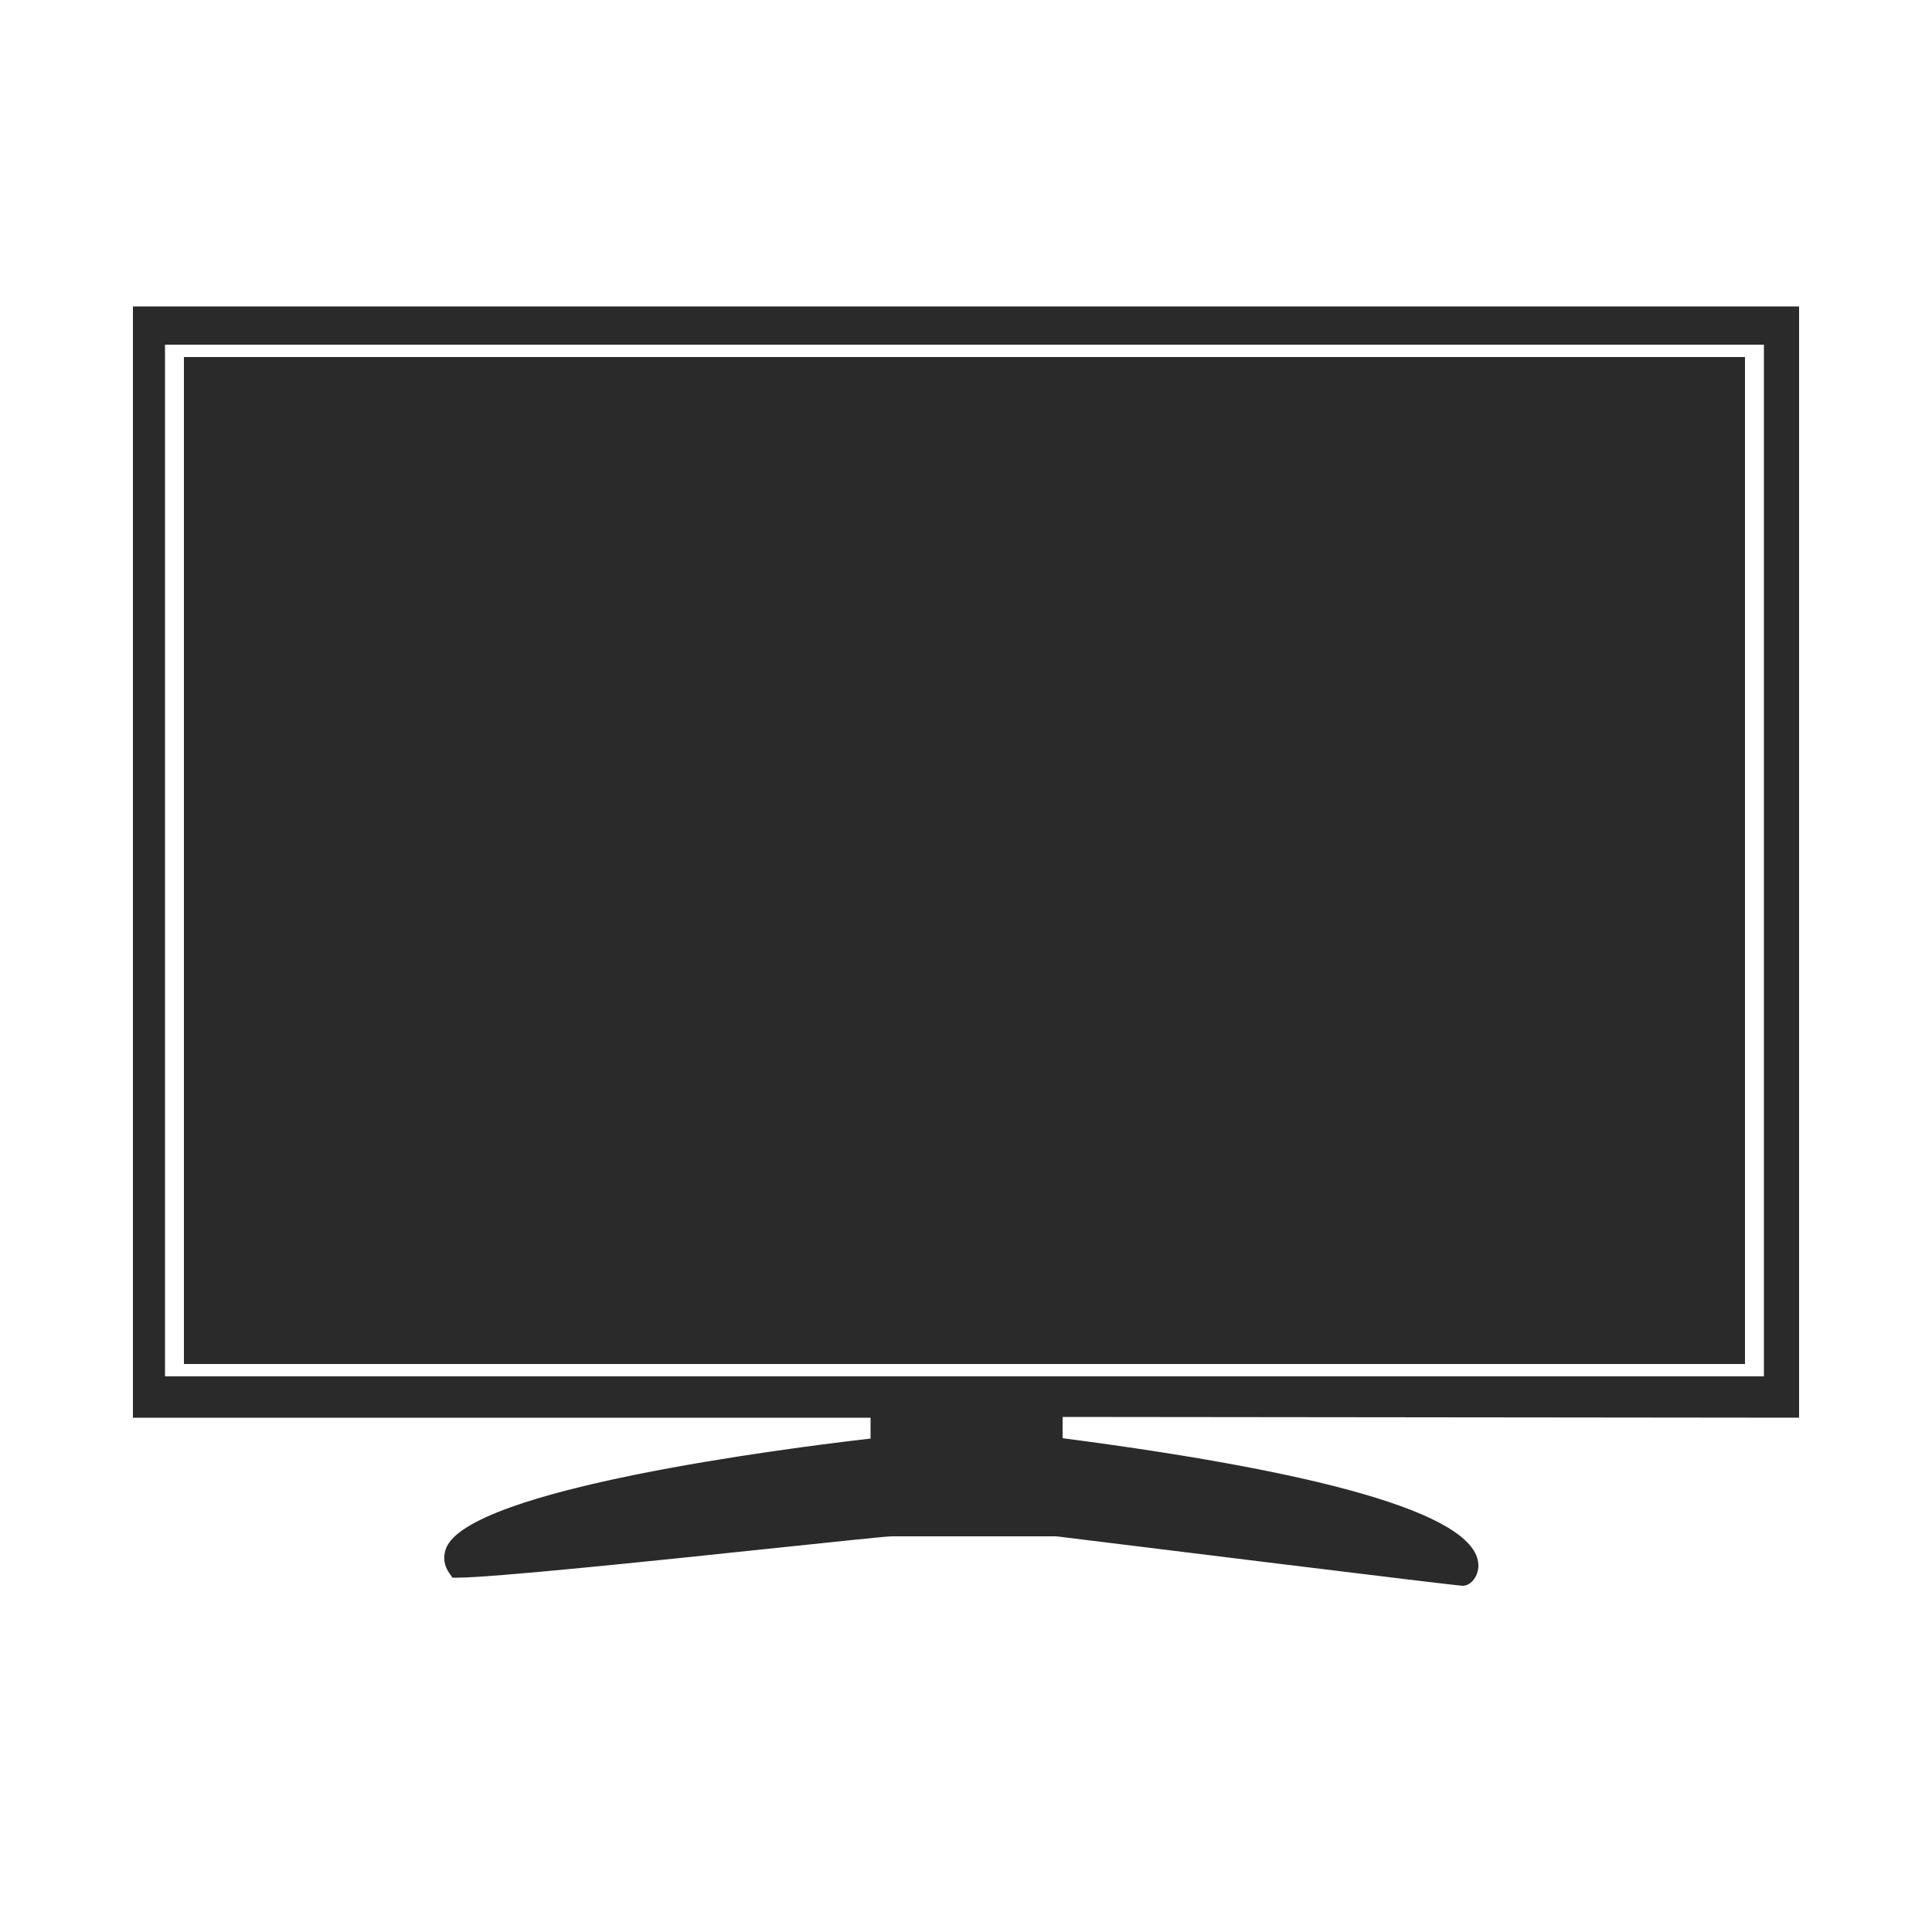
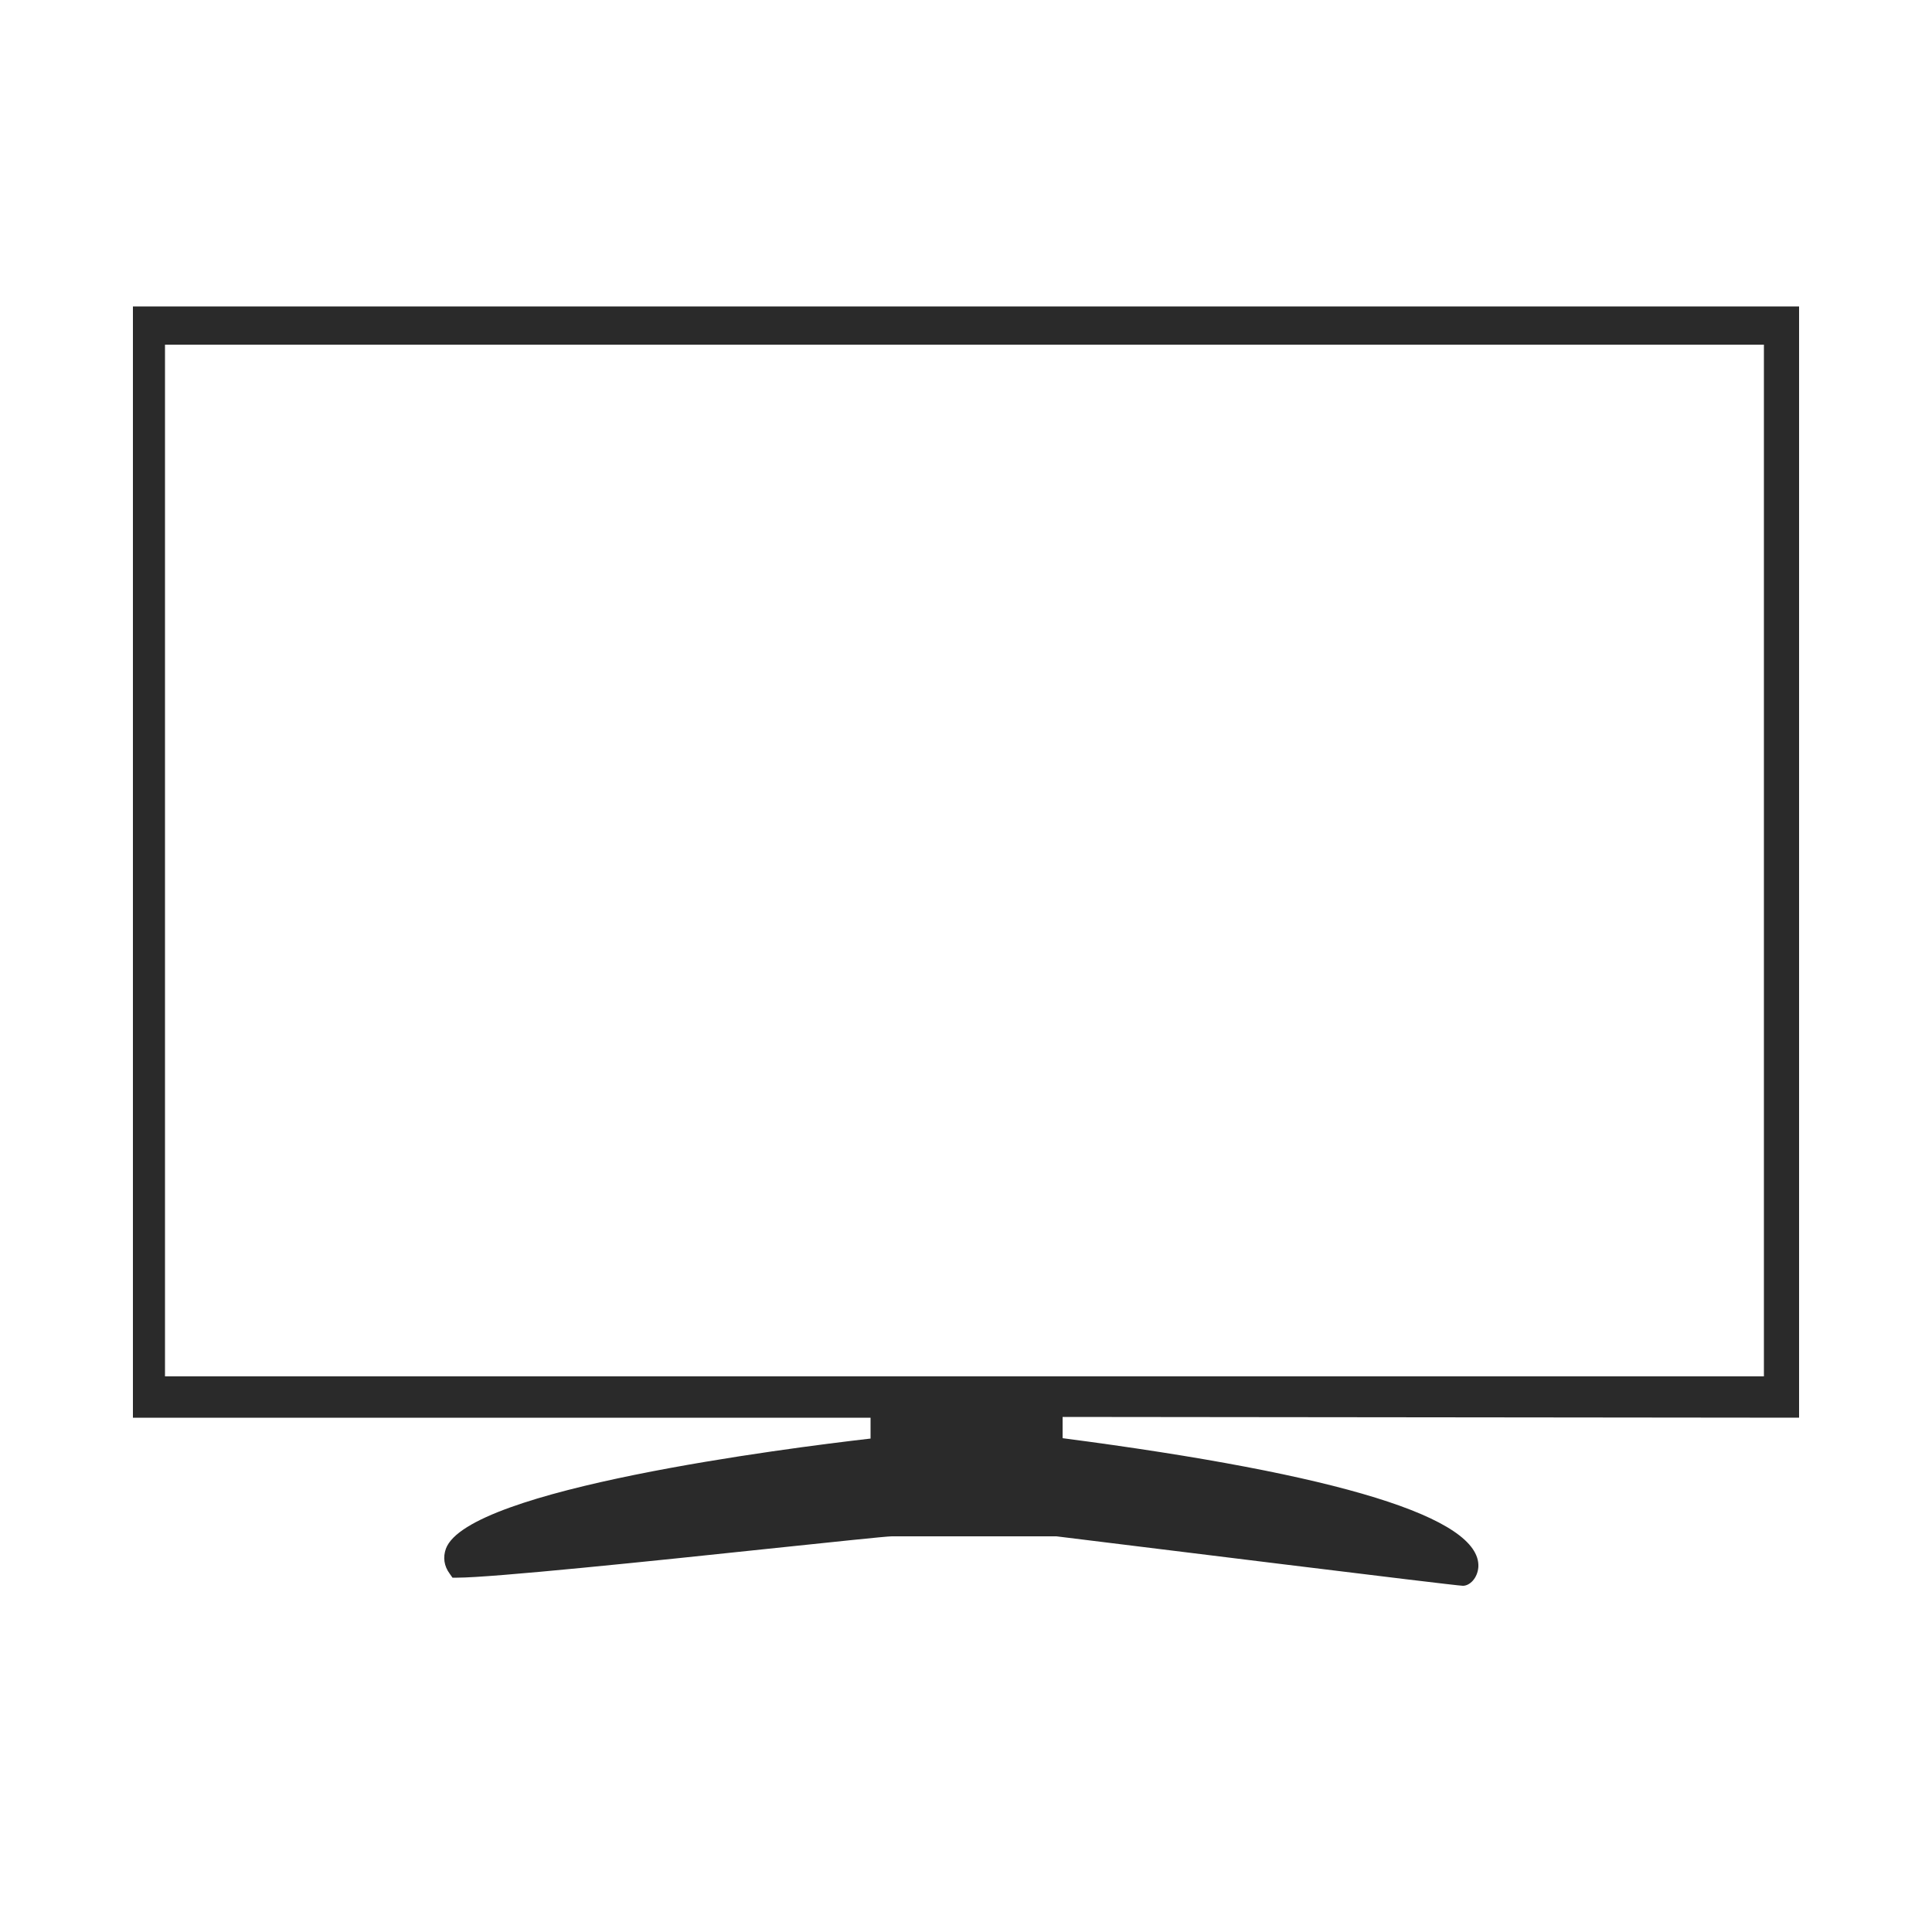
<svg xmlns="http://www.w3.org/2000/svg" version="1.1" id="Livello_1" x="0px" y="0px" viewBox="0 0 500 500" style="enable-background:new 0 0 500 500;" xml:space="preserve">
  <style type="text/css">
	.st0{fill-rule:evenodd;clip-rule:evenodd;fill:#2A2A2A;}
	.st1{fill:#2A2A2A;}
	.st2{fill:#A88F6A;stroke:#A88F6A;stroke-width:0.5;stroke-miterlimit:10;}
	.st3{fill:#2A2A2A;stroke:#2A2A2A;stroke-width:2;stroke-miterlimit:10;}
	.st4{fill-rule:evenodd;clip-rule:evenodd;fill:#FFFFFF;}
</style>
  <g>
    <path class="st1" d="M465.6,366.9V79.3H34.4v287.6h190.9v5.4c-21.8,2.5-104.2,13-109.9,28.5c-0.8,2.2-0.5,4.5,1,6.5l0.7,1h1.2   c9,0,50.5-4.3,80.7-7.5c16.3-1.7,30.3-3.2,31.8-3.2l42.6,0c17.2,2.1,103.3,12.8,105.2,12.8c1.8,0,3.8-2,4-4.9   c0.6-12.7-35.6-23.9-107.6-33.3v-5.5L465.6,366.9L465.6,366.9z M42.7,356.2v-267h413.8v267L42.7,356.2L42.7,356.2z" />
-     <rect x="47.6" y="92.4" class="st1" width="404" height="260.6" />
  </g>
</svg>